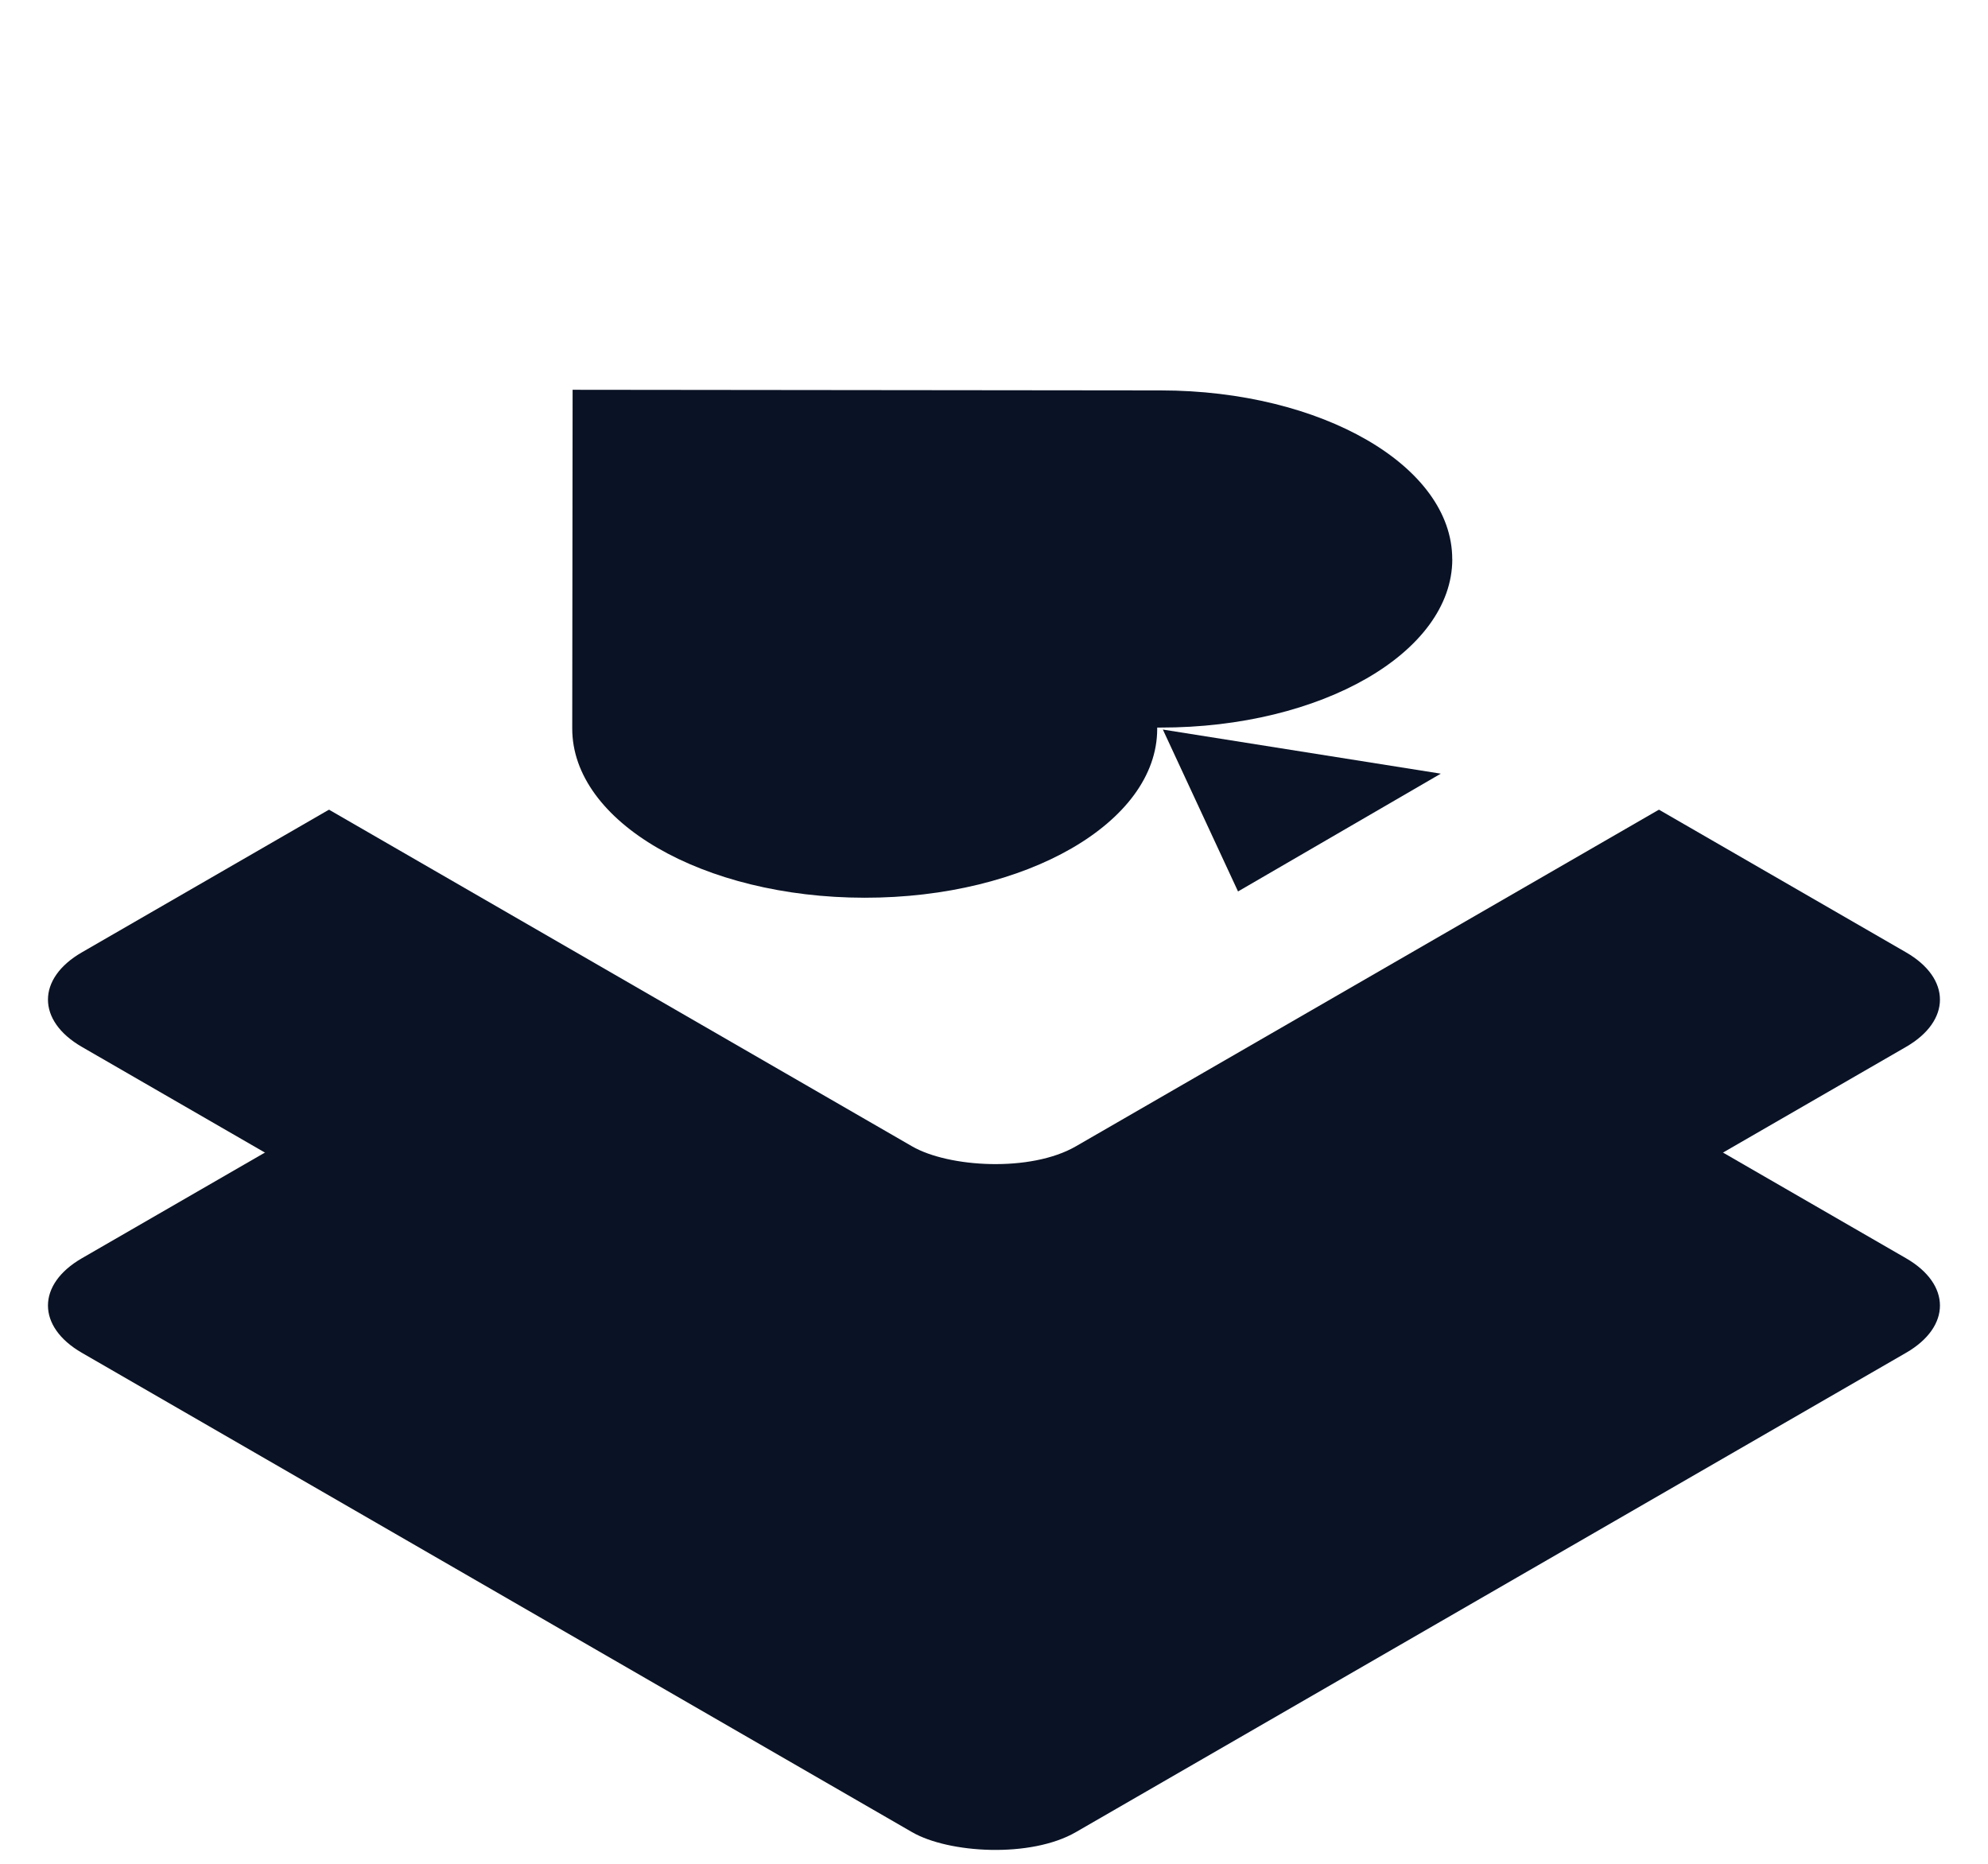
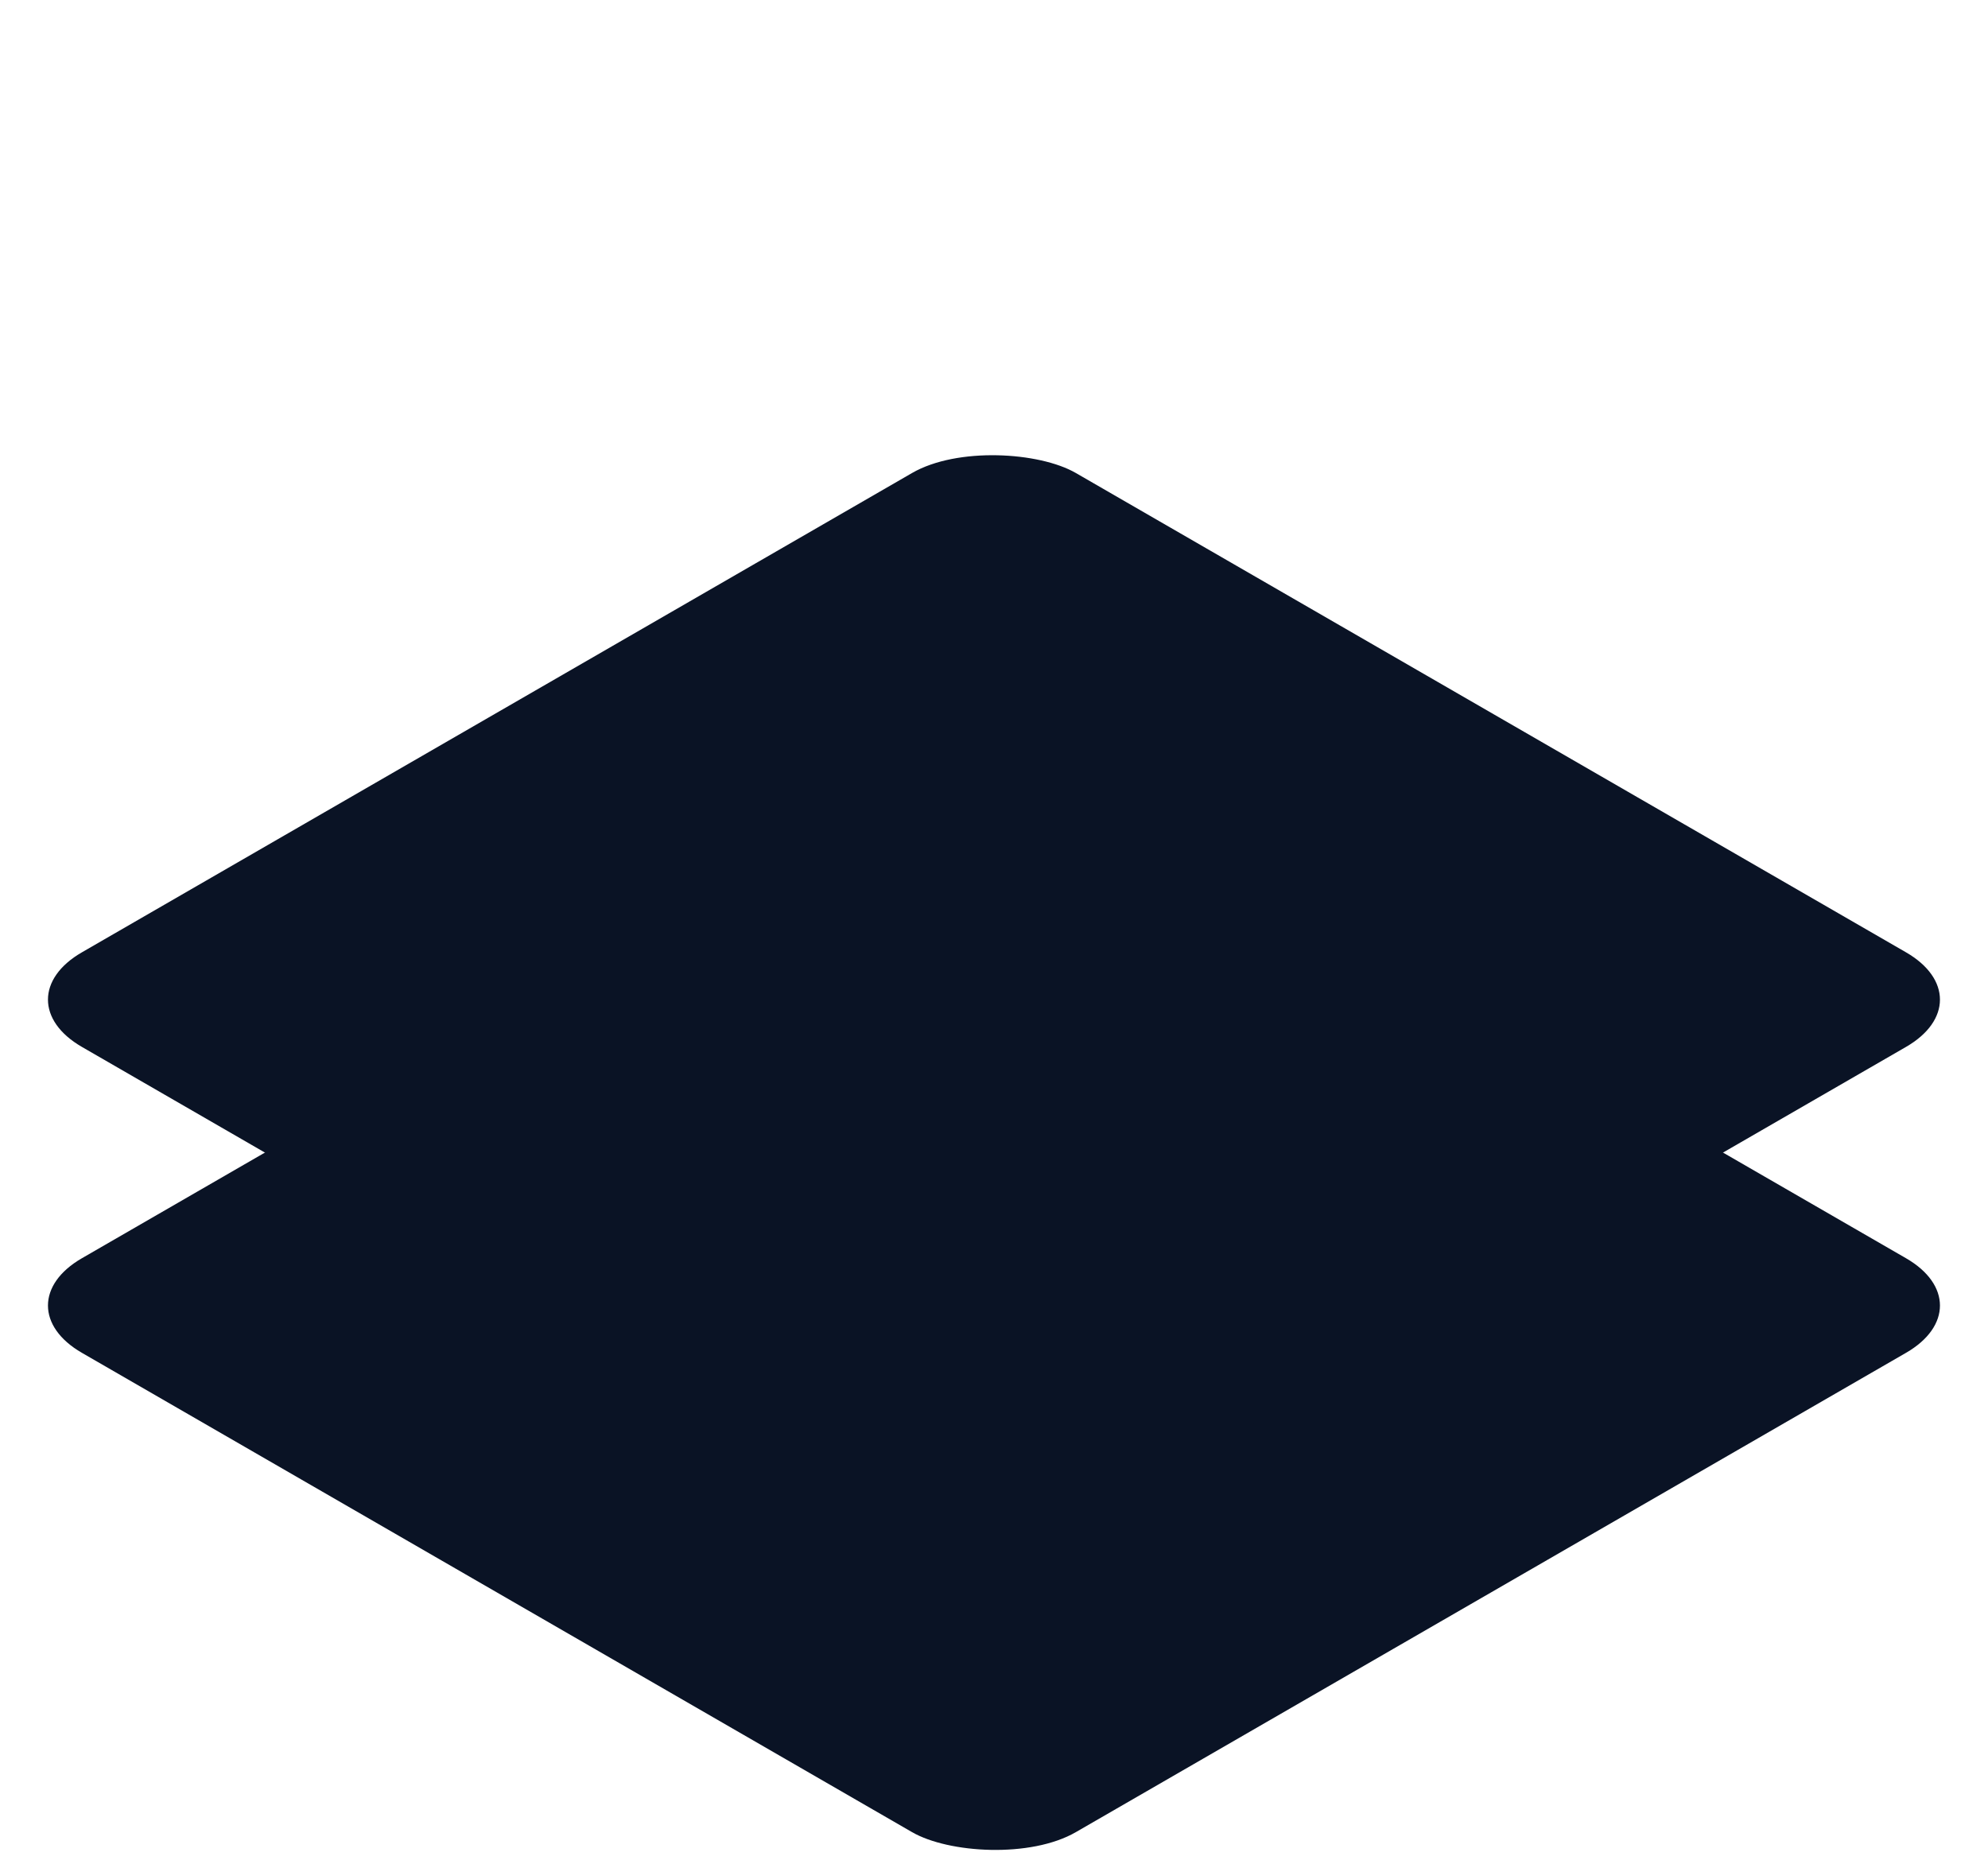
<svg xmlns="http://www.w3.org/2000/svg" width="32" height="30" viewBox="0 0 32 30" fill="none">
  <g filter="url(#filter0_d_1001_57828)">
    <rect width="18.475" height="18.475" rx="1.522" transform="matrix(0.866 -0.5 0.866 0.5 0 19.824)" fill="#0A1325" />
  </g>
  <g filter="url(#filter1_d_1001_57828)">
    <rect width="18.475" height="18.475" rx="1.522" transform="matrix(0.866 -0.5 0.866 0.5 0 14.9)" fill="#0A1325" />
  </g>
-   <rect width="18.475" height="18.475" rx="1.522" transform="matrix(0.866 -0.5 0.866 0.5 0 9.975)" fill="white" />
-   <path d="M23.377 9.002C23.375 10.5 21.272 11.714 18.679 11.711L18.627 11.711L18.627 11.734C18.626 13.237 16.517 14.453 13.916 14.45C11.315 14.448 9.209 13.228 9.211 11.725L9.217 6.274L18.683 6.284C21.276 6.286 23.378 7.503 23.376 9.001L23.377 9.002Z" fill="#0A1325" />
-   <path d="M18.718 11.743L19.928 14.349L23.192 12.453L18.718 11.743Z" fill="#0A1325" />
  <defs>
    <filter id="filter0_d_1001_57828" x="0.772" y="11.033" width="30.456" height="18.772" filterUnits="userSpaceOnUse" color-interpolation-filters="sRGB">
      <feFlood flood-opacity="0" result="BackgroundImageFix" />
      <feColorMatrix in="SourceAlpha" type="matrix" values="0 0 0 0 0 0 0 0 0 0 0 0 0 0 0 0 0 0 127 0" result="hardAlpha" />
      <feOffset dy="1.19" />
      <feComposite in2="hardAlpha" operator="out" />
      <feColorMatrix type="matrix" values="0 0 0 0 0.922 0 0 0 0 0.976 0 0 0 0 0.898 0 0 0 1 0" />
      <feBlend mode="normal" in2="BackgroundImageFix" result="effect1_dropShadow_1001_57828" />
      <feBlend mode="normal" in="SourceGraphic" in2="effect1_dropShadow_1001_57828" result="shape" />
    </filter>
    <filter id="filter1_d_1001_57828" x="0.772" y="6.109" width="30.456" height="18.772" filterUnits="userSpaceOnUse" color-interpolation-filters="sRGB">
      <feFlood flood-opacity="0" result="BackgroundImageFix" />
      <feColorMatrix in="SourceAlpha" type="matrix" values="0 0 0 0 0 0 0 0 0 0 0 0 0 0 0 0 0 0 127 0" result="hardAlpha" />
      <feOffset dy="1.19" />
      <feComposite in2="hardAlpha" operator="out" />
      <feColorMatrix type="matrix" values="0 0 0 0 0.922 0 0 0 0 0.976 0 0 0 0 0.898 0 0 0 1 0" />
      <feBlend mode="normal" in2="BackgroundImageFix" result="effect1_dropShadow_1001_57828" />
      <feBlend mode="normal" in="SourceGraphic" in2="effect1_dropShadow_1001_57828" result="shape" />
    </filter>
  </defs>
</svg>